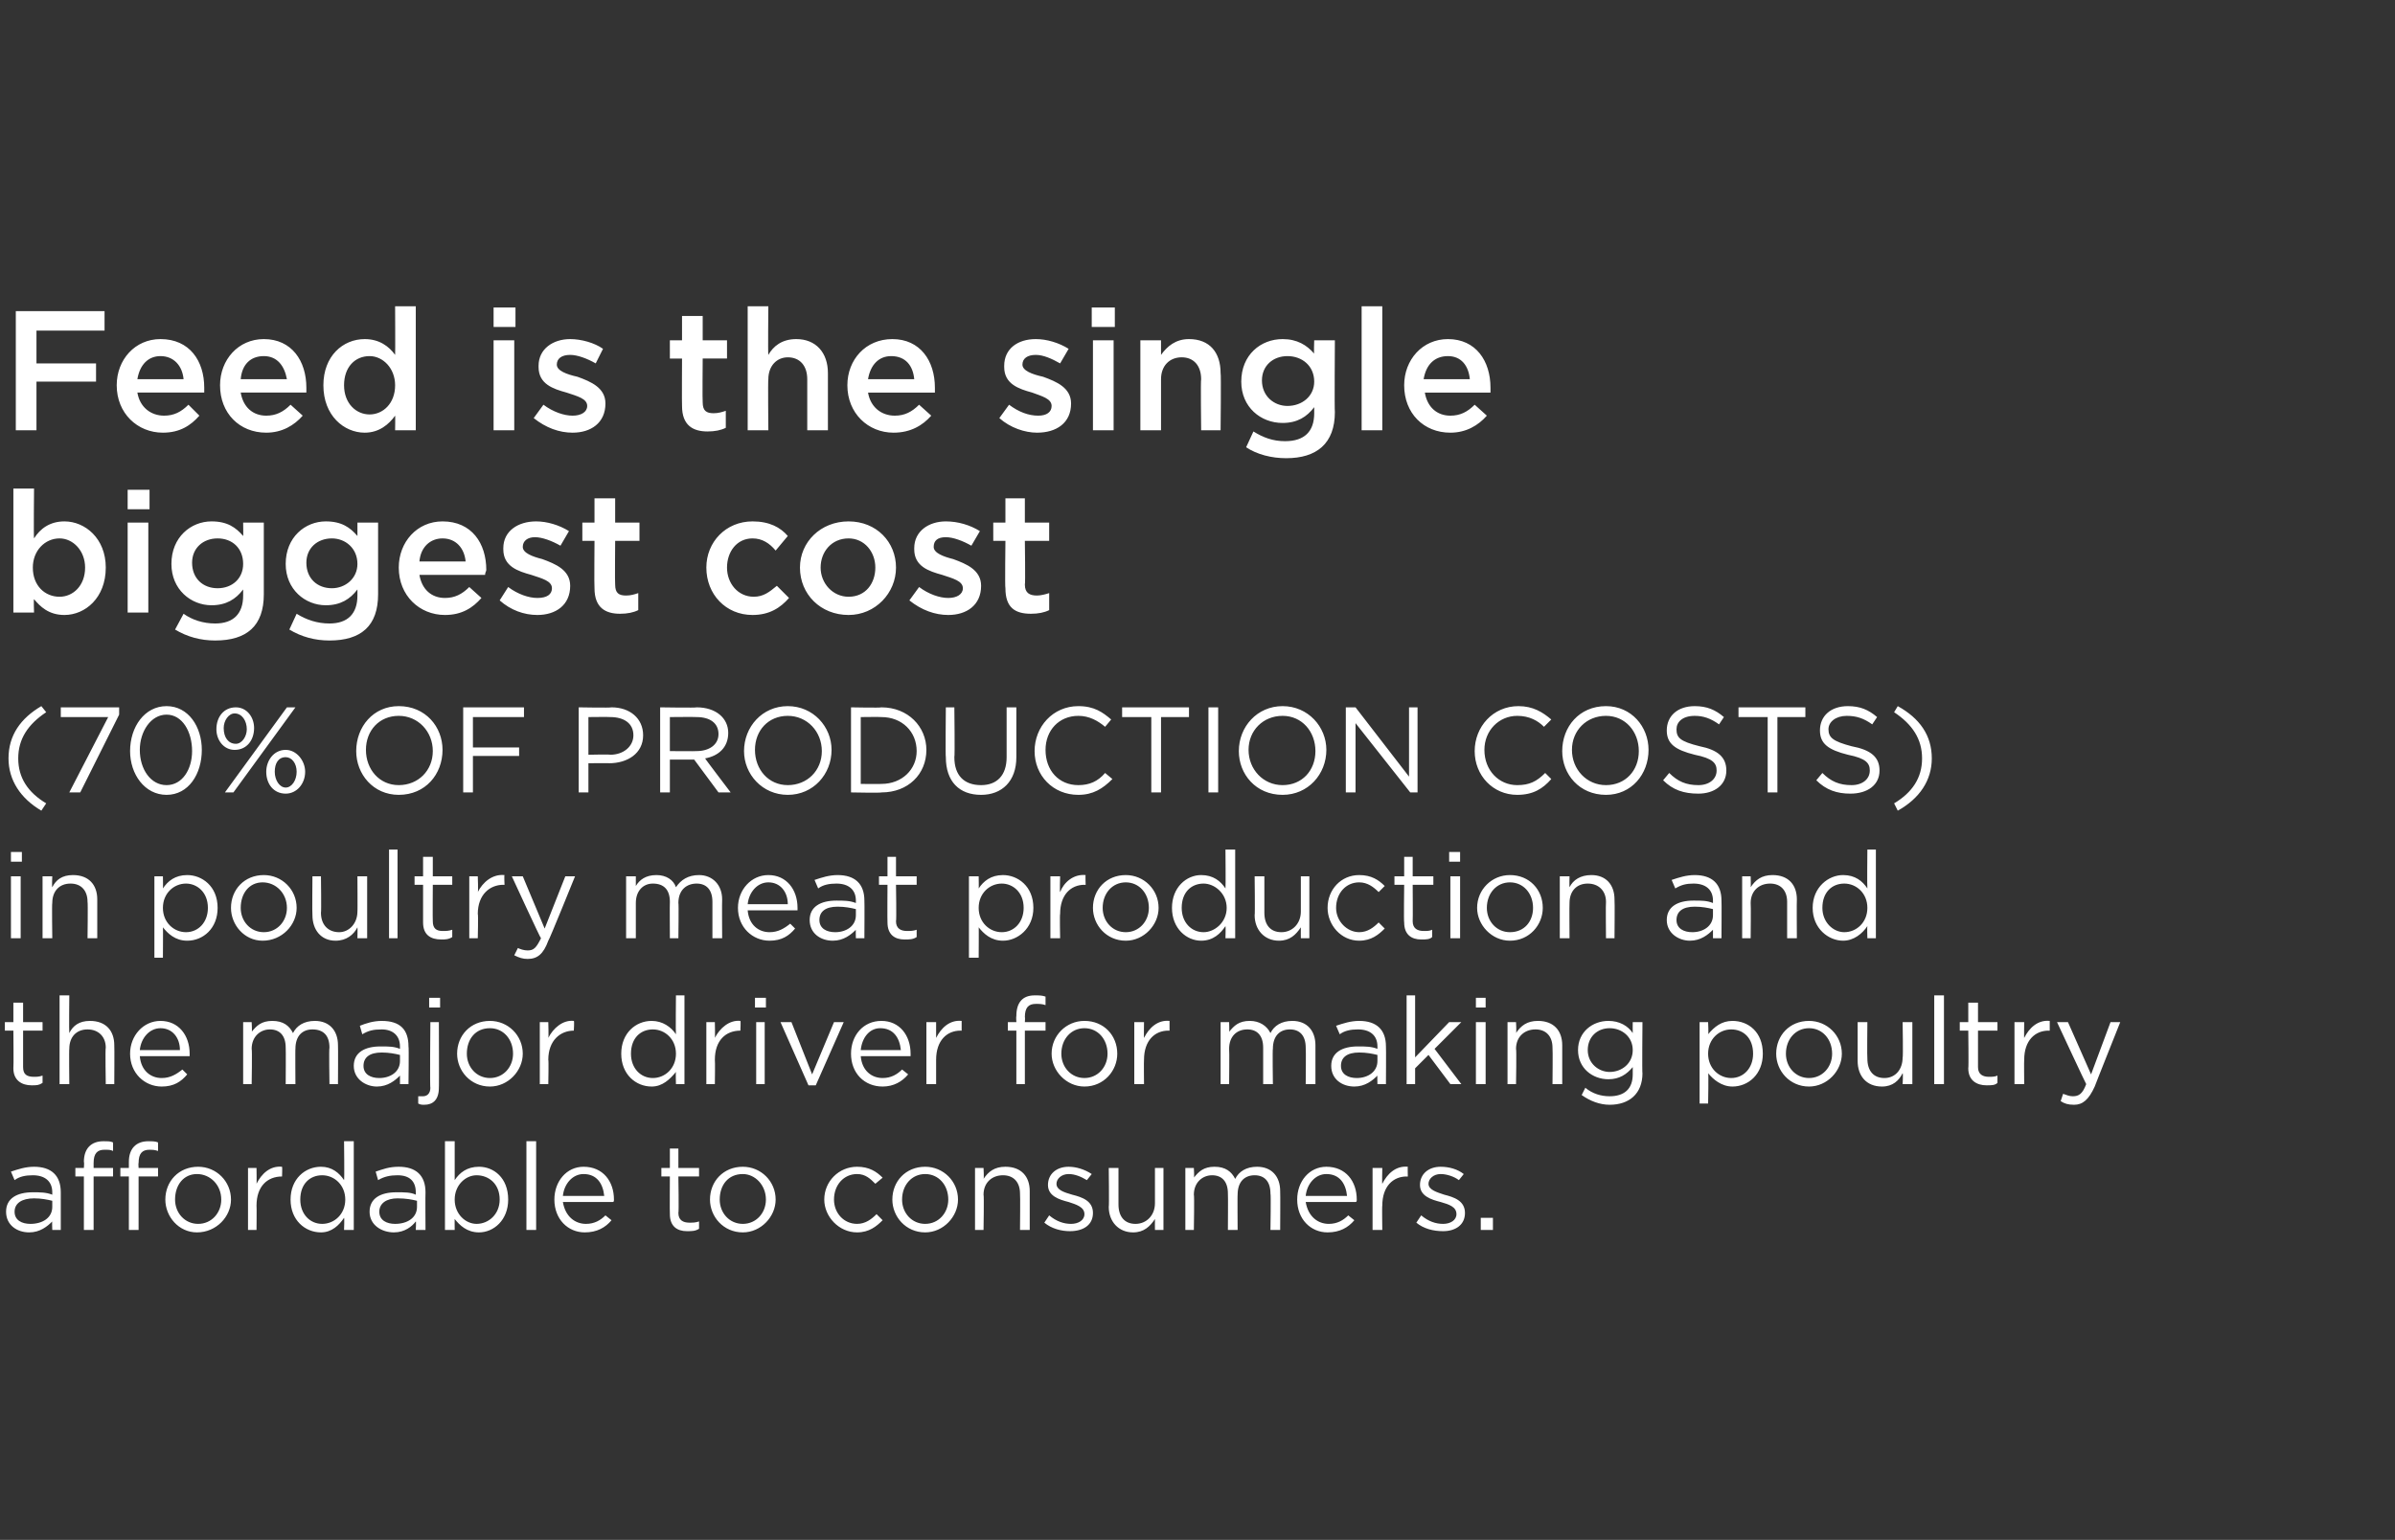
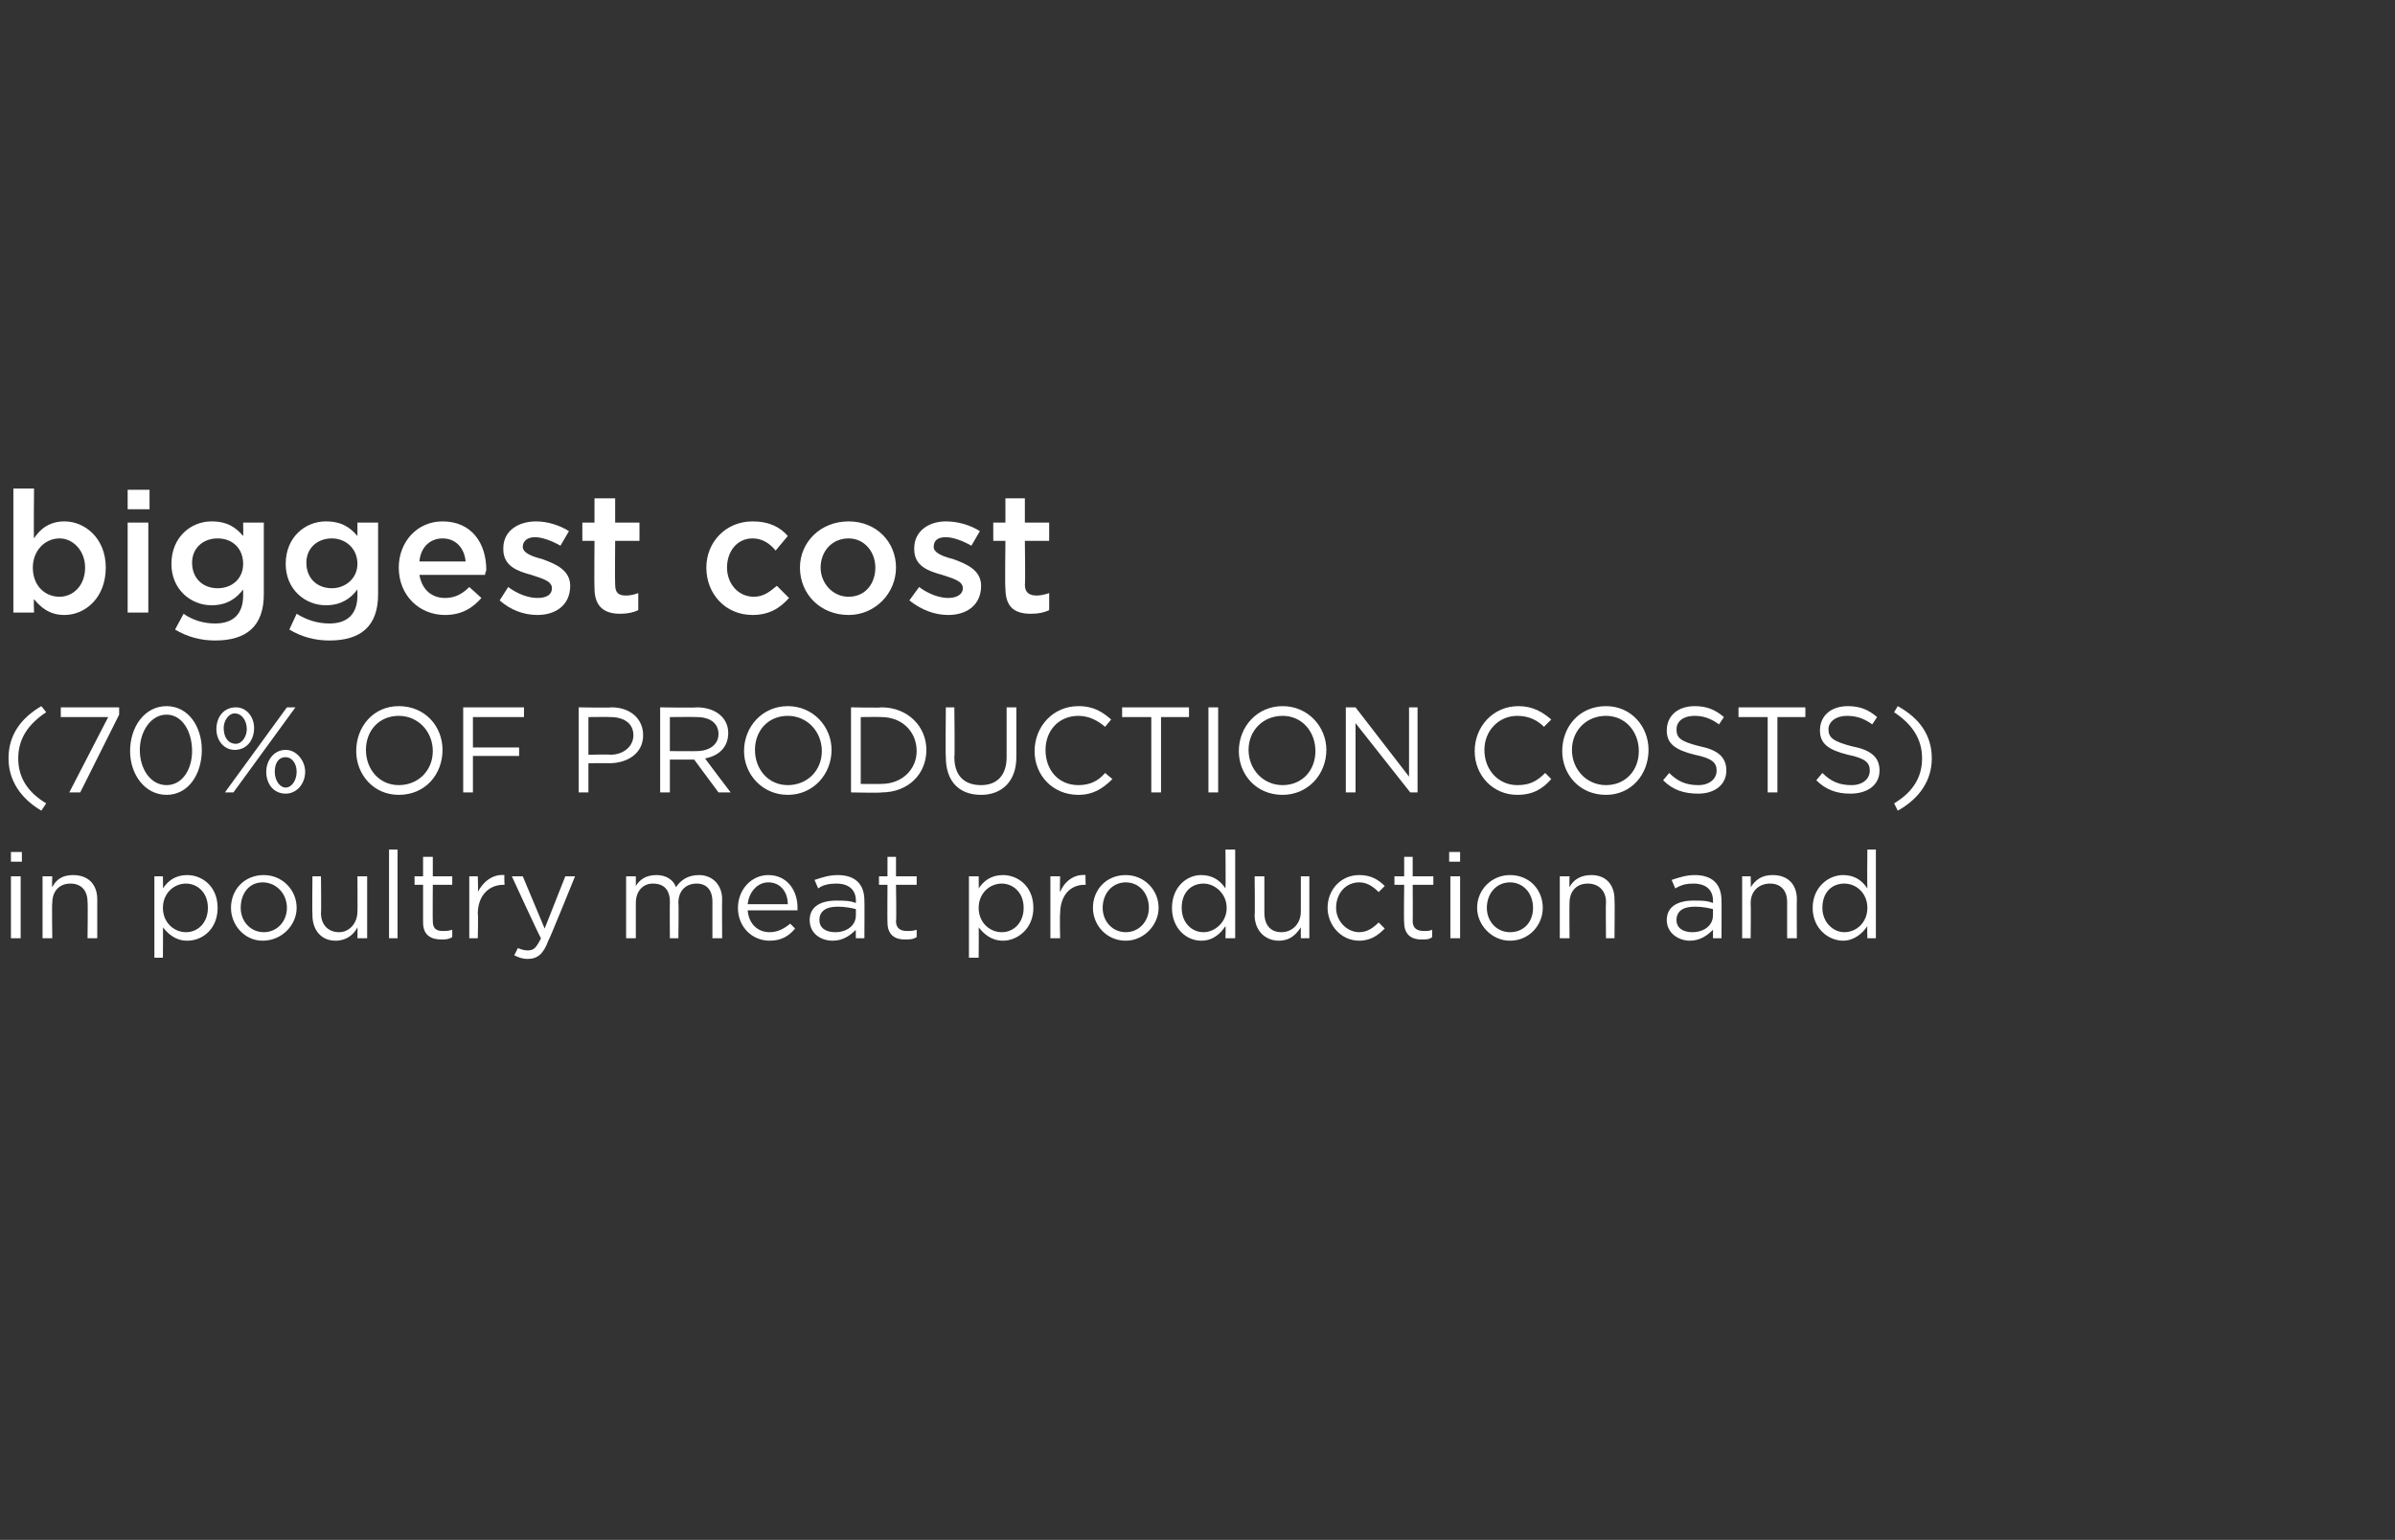
<svg xmlns="http://www.w3.org/2000/svg" version="1.1" width="197px" height="126.7px" viewBox="0 -1 197 126.7" style="top:-1px">
  <rect x="0" y="-1" width="197" height="126.7" fill="#333333" stroke="none" />
  <desc>Feed is the single biggest cost (70% OF PRODUCTION COSTS) in poultry meat production and the major driver for making</desc>
  <defs />
  <g id="Polygon102295">
-     <path d="m1.2 96.1l-.3-.7c.6-.2 1.2-.4 1.9-.4c1.4 0 2.2.7 2.2 2.1v3.1h-.7s-.03-.73 0-.7c-.4.4-1 .9-1.9.9c-1 0-1.9-.6-1.9-1.7c0-1.1.9-1.6 2.2-1.6c.6 0 1.1 0 1.6.2v-.2c0-.9-.6-1.4-1.6-1.4c-.6 0-1.1.1-1.5.4zm0 2.6c0 .7.6 1 1.3 1c1 0 1.8-.5 1.8-1.4v-.5c-.4-.1-.9-.2-1.5-.2c-1 0-1.6.4-1.6 1.1zm8.1-3.6v.7H7.7v4.4h-.8v-4.4h-.7v-.7h.7s.04-.46 0-.5c0-1.1.6-1.7 1.6-1.7c.4 0 .6 0 .8.1v.7c-.2-.1-.4-.1-.7-.1c-.6 0-.9.3-.9 1.1v.4h1.6zm3.7 0v.7h-1.6v4.4h-.8v-4.4h-.7v-.7h.7v-.5c0-1.1.6-1.7 1.6-1.7c.3 0 .6 0 .8.1v.7c-.3-.1-.5-.1-.7-.1c-.6 0-.9.3-.9 1.1c-.03-.02 0 .4 0 .4h1.6zm3.2 5.3c-1.5 0-2.6-1.3-2.6-2.7c0-1.5 1.1-2.7 2.7-2.7c1.5 0 2.7 1.2 2.7 2.7c0 1.4-1.2 2.7-2.8 2.7zm0-4.8c-1.1 0-1.8.9-1.8 2.1c0 1.1.8 2 1.9 2c1.1 0 1.9-.9 1.9-2c0-1.2-.9-2.1-2-2.1zm4.9 4.6h-.7v-5.1h.7s.02 1.33 0 1.3c.4-.8 1.1-1.5 2.1-1.4c.03-.01 0 .8 0 .8c0 0-.03.02 0 0c-1.2 0-2.1.8-2.1 2.4c.02-.01 0 2 0 2zm7.2 0s.04-.99 0-1c-.4.6-1 1.2-1.9 1.2c-1.3 0-2.5-1-2.5-2.7c0-1.7 1.2-2.7 2.5-2.7c.9 0 1.5.5 1.9 1.1c.04-.03 0-3.2 0-3.2h.8v7.3h-.8zm.1-2.5c0-1.2-.9-2-1.9-2c-1 0-1.8.7-1.8 2c0 1.2.8 2 1.8 2c1 0 1.9-.8 1.9-2zm2.7-1.6l-.2-.7c.6-.2 1.1-.4 1.9-.4c1.4 0 2.2.7 2.2 2.1c-.02-.01 0 3.1 0 3.1h-.8s.04-.73 0-.7c-.3.4-.9.9-1.8.9c-1 0-2-.6-2-1.7c0-1.1.9-1.6 2.2-1.6c.7 0 1.2 0 1.6.2v-.2c0-.9-.5-1.4-1.5-1.4c-.6 0-1.1.1-1.6.4zm.1 2.6c0 .7.6 1 1.3 1c1 0 1.8-.5 1.8-1.4v-.5c-.4-.1-.9-.2-1.6-.2c-.9 0-1.5.4-1.5 1.1zm10.6-1c0 1.7-1.2 2.7-2.4 2.7c-1 0-1.6-.6-2-1.1c-.01-.04 0 .9 0 .9h-.8v-7.3h.8v3.2c.4-.6 1-1.1 2-1.1c1.2 0 2.4.9 2.4 2.7zm-2.6-2c-.9 0-1.8.8-1.8 2c0 1.2.9 2 1.8 2c1 0 1.9-.8 1.9-2c0-1.3-.9-2-1.9-2zm4.1 4.5v-7.3h.8v7.3h-.8zm4.9-.5c.7 0 1.2-.3 1.6-.7l.5.4c-.5.6-1.2 1-2.2 1c-1.4 0-2.5-1.1-2.5-2.7c0-1.5 1-2.7 2.4-2.7c1.6 0 2.5 1.2 2.5 2.7c0 .1 0 .2-.1.2h-4.1c.2 1.2 1 1.8 1.9 1.8zm1.5-2.3c-.1-1-.6-1.8-1.7-1.8c-.9 0-1.6.8-1.7 1.8h3.4zm6.1 1.4c0 .6.4.8.9.8c.3 0 .5 0 .8-.1v.6c-.3.2-.6.2-1 .2c-.8 0-1.4-.4-1.4-1.4c-.02-.02 0-3.1 0-3.1h-.7v-.7h.7v-1.6h.7v1.6h1.7v.7h-1.7s.05 2.98 0 3zm5.3 1.6c-1.6 0-2.7-1.3-2.7-2.7c0-1.5 1.1-2.7 2.7-2.7c1.5 0 2.7 1.2 2.7 2.7c0 1.4-1.2 2.7-2.7 2.7zm0-4.8c-1.2 0-1.9.9-1.9 2.1c0 1.1.8 2 1.9 2c1.1 0 1.9-.9 1.9-2c0-1.2-.9-2.1-1.9-2.1zm9.4 4.8c-1.5 0-2.7-1.3-2.7-2.7c0-1.5 1.2-2.7 2.7-2.7c1 0 1.6.4 2.1.9l-.6.5c-.4-.4-.8-.8-1.5-.8c-1.1 0-1.9.9-1.9 2.1c0 1.1.8 2 1.9 2c.7 0 1.2-.4 1.6-.8l.5.5c-.5.5-1.1 1-2.1 1zm5.6 0c-1.6 0-2.7-1.3-2.7-2.7c0-1.5 1.1-2.7 2.7-2.7c1.5 0 2.7 1.2 2.7 2.7c0 1.4-1.2 2.7-2.7 2.7zm0-4.8c-1.1 0-1.9.9-1.9 2.1c0 1.1.8 2 1.9 2c1.1 0 1.9-.9 1.9-2c0-1.2-.8-2.1-1.9-2.1zm4.8 4.6h-.7v-5.1h.7s.05.88 0 .9c.4-.6.9-1 1.8-1c1.3 0 2 .8 2 2v3.2h-.8s.03-2.97 0-3c0-.9-.5-1.5-1.4-1.5c-.9 0-1.6.6-1.6 1.6c.05-.01 0 2.9 0 2.9zm7.1.1c-.7 0-1.5-.2-2.1-.7l.4-.6c.6.5 1.2.7 1.8.7c.6 0 1.1-.3 1.1-.8c0-.6-.7-.8-1.3-1c-.8-.2-1.7-.5-1.7-1.4c0-.9.7-1.5 1.7-1.5c.6 0 1.3.2 1.9.6l-.4.5c-.5-.3-1-.5-1.5-.5c-.6 0-1 .4-1 .8c0 .5.6.7 1.3.9c.8.2 1.7.5 1.7 1.5c0 1-.8 1.5-1.9 1.5zm7-5.2h.7v5.1h-.7s-.01-.85 0-.9c-.4.6-.9 1.1-1.8 1.1c-1.2 0-2-.9-2-2.1c.04-.01 0-3.2 0-3.2h.8v3c0 1 .5 1.6 1.4 1.6c.9 0 1.6-.7 1.6-1.7v-2.9zm8.4-.1c1.2 0 1.9.8 1.9 2c.02.05 0 3.2 0 3.2h-.8s.05-2.97 0-3c0-1-.5-1.5-1.3-1.5c-.8 0-1.4.5-1.4 1.6c-.02-.03 0 2.9 0 2.9h-.8s.02-2.99 0-3c0-1-.5-1.5-1.3-1.5c-.8 0-1.5.6-1.5 1.6c.05 0 0 2.9 0 2.9h-.7v-5.1h.7s.05.85 0 .8c.4-.5.8-.9 1.7-.9c.9 0 1.4.4 1.7 1c.3-.6.9-1 1.8-1zm5.9 4.7c.7 0 1.2-.3 1.6-.7l.5.4c-.5.6-1.2 1-2.2 1c-1.4 0-2.5-1.1-2.5-2.7c0-1.5 1-2.7 2.4-2.7c1.6 0 2.5 1.2 2.5 2.7c0 .1 0 .2-.1.2h-4.1c.2 1.2 1 1.8 1.9 1.8zm1.5-2.3c-.1-1-.6-1.8-1.7-1.8c-.9 0-1.6.8-1.7 1.8h3.4zm2.9 2.8h-.8v-5.1h.8s-.03 1.33 0 1.3c.4-.8 1.1-1.5 2.1-1.4c-.02-.01 0 .8 0 .8c0 0-.08.02-.1 0c-1.1 0-2 .8-2 2.4c-.03-.01 0 2 0 2zm5 .1c-.8 0-1.6-.2-2.2-.7l.4-.6c.6.5 1.2.7 1.8.7c.6 0 1.1-.3 1.1-.8c0-.6-.6-.8-1.3-1c-.8-.2-1.7-.5-1.7-1.4c0-.9.7-1.5 1.7-1.5c.7 0 1.4.2 1.9.6l-.4.5c-.4-.3-1-.5-1.5-.5c-.6 0-1 .4-1 .8c0 .5.7.7 1.3.9c.8.2 1.7.5 1.7 1.5c0 1-.8 1.5-1.8 1.5zm3.1-.1v-1h1v1h-1z" stroke="none" fill="#fff" />
-   </g>
+     </g>
  <g id="Polygon102294">
-     <path d="m1.9 86.8c0 .6.3.8.9.8c.2 0 .4 0 .7-.1v.6c-.3.2-.5.2-.9.2c-.8 0-1.5-.4-1.5-1.4c.03-.02 0-3.1 0-3.1h-.7v-.7h.7v-1.6h.8v1.6h1.6v.7H1.9v3zm3.8 1.4h-.8v-7.3h.8s-.03 3.08 0 3.1c.3-.6.8-1 1.7-1c1.3 0 2 .8 2 2c.02.04 0 3.2 0 3.2h-.7s-.05-2.97 0-3c0-.9-.6-1.5-1.5-1.5c-.9 0-1.5.6-1.5 1.6c-.03-.01 0 2.9 0 2.9zm7.6-.5c.7 0 1.2-.3 1.7-.7l.4.4c-.5.6-1.1 1-2.1 1c-1.4 0-2.6-1.1-2.6-2.7c0-1.5 1.1-2.7 2.5-2.7c1.5 0 2.4 1.2 2.4 2.7v.2h-4.1c.1 1.2.9 1.8 1.8 1.8zm1.5-2.3c0-1-.6-1.8-1.6-1.8c-.9 0-1.6.8-1.7 1.8h3.3zM25.9 83c1.2 0 1.9.8 1.9 2c.02.05 0 3.2 0 3.2h-.7s-.05-2.97 0-3c0-1-.5-1.5-1.4-1.5c-.8 0-1.4.5-1.4 1.6c-.02-.03 0 2.9 0 2.9h-.8s.02-2.99 0-3c0-1-.5-1.5-1.3-1.5c-.8 0-1.5.6-1.5 1.6c.05 0 0 2.9 0 2.9h-.7v-5.1h.7s.05.85 0 .8c.4-.5.8-.9 1.7-.9c.9 0 1.4.4 1.7 1c.3-.6.9-1 1.8-1zm3.9 1.1l-.2-.7c.5-.2 1.1-.4 1.8-.4c1.5 0 2.2.7 2.2 2.1c.04-.01 0 3.1 0 3.1h-.7v-.7c-.4.4-1 .9-1.9.9c-.9 0-1.9-.6-1.9-1.7c0-1.1.9-1.6 2.2-1.6c.7 0 1.1 0 1.6.2v-.2c0-.9-.6-1.4-1.5-1.4c-.7 0-1.1.1-1.6.4zm.1 2.6c0 .7.6 1 1.3 1c.9 0 1.7-.5 1.7-1.4v-.5c-.4-.1-.9-.2-1.5-.2c-1 0-1.5.4-1.5 1.1zm5.4-4.8v-.8h.9v.8h-.9zm.8 1.2s.02 5.45 0 5.4c0 1-.5 1.4-1.2 1.4c-.2 0-.3 0-.5-.1v-.6h.4c.3 0 .6-.2.6-.7c-.05.04 0-5.4 0-5.4h.7zm4.2 5.3c-1.6 0-2.7-1.3-2.7-2.7c0-1.5 1.1-2.7 2.7-2.7c1.5 0 2.7 1.2 2.7 2.7c0 1.4-1.2 2.7-2.7 2.7zm0-4.8c-1.2 0-1.9.9-1.9 2.1c0 1.1.8 2 1.9 2c1.1 0 1.9-.9 1.9-2c0-1.2-.8-2.1-1.9-2.1zm4.8 4.6h-.7v-5.1h.7s.04 1.33 0 1.3c.4-.8 1.2-1.5 2.1-1.4c.05-.01 0 .8 0 .8c0 0-.01.02 0 0c-1.1 0-2.1.8-2.1 2.4c.04-.01 0 2 0 2zm10.5 0s-.03-.99 0-1c-.5.6-1.1 1.2-2 1.2c-1.3 0-2.5-1-2.5-2.7c0-1.7 1.2-2.7 2.5-2.7c.9 0 1.6.5 2 1.1c-.03-.03 0-3.2 0-3.2h.7v7.3h-.7zm0-2.5c0-1.2-.9-2-1.9-2c-1 0-1.8.7-1.8 2c0 1.2.8 2 1.8 2c1 0 1.9-.8 1.9-2zm3.2 2.5h-.7v-5.1h.7s.03 1.33 0 1.3c.4-.8 1.2-1.5 2.1-1.4c.04-.01 0 .8 0 .8c0 0-.02.02 0 0c-1.2 0-2.1.8-2.1 2.4c.03-.01 0 2 0 2zm3.3-6.3v-.8h.9v.8h-.9zm.1 6.3v-5.1h.7v5.1h-.7zm6.4-5.1h.8l-2.3 5.2h-.6l-2.3-5.2h.9l1.7 4.3l1.8-4.3zm4 4.6c.7 0 1.2-.3 1.6-.7l.5.4c-.5.6-1.2 1-2.1 1c-1.5 0-2.6-1.1-2.6-2.7c0-1.5 1-2.7 2.5-2.7c1.5 0 2.4 1.2 2.4 2.7v.2h-4.1c.1 1.2.9 1.8 1.8 1.8zm1.5-2.3c-.1-1-.6-1.8-1.7-1.8c-.9 0-1.5.8-1.6 1.8h3.3zm2.9 2.8h-.8v-5.1h.8v1.3c.4-.8 1.1-1.5 2.1-1.4v.8s-.05.02-.1 0c-1.1 0-2 .8-2 2.4v2zm9-5.1v.7h-1.7v4.4h-.7v-4.4h-.7v-.7h.7s-.03-.46 0-.5c0-1.1.5-1.7 1.5-1.7c.4 0 .6 0 .9.1v.7c-.3-.1-.5-.1-.8-.1c-.6 0-.9.3-.9 1.1c.03-.02 0 .4 0 .4h1.7zm3.2 5.3c-1.5 0-2.7-1.3-2.7-2.7c0-1.5 1.2-2.7 2.7-2.7c1.6 0 2.7 1.2 2.7 2.7c0 1.4-1.1 2.7-2.7 2.7zm0-4.8c-1.1 0-1.9.9-1.9 2.1c0 1.1.8 2 1.9 2c1.1 0 1.9-.9 1.9-2c0-1.2-.8-2.1-1.9-2.1zm4.9 4.6h-.8v-5.1h.8s-.02 1.33 0 1.3c.4-.8 1.1-1.5 2.1-1.4v.8s-.07.02-.1 0c-1.1 0-2 .8-2 2.4c-.02-.01 0 2 0 2zm12.2-5.2c1.2 0 1.9.8 1.9 2v3.2h-.8s.03-2.97 0-3c0-1-.5-1.5-1.3-1.5c-.8 0-1.4.5-1.4 1.6c-.04-.03 0 2.9 0 2.9h-.8v-3c0-1-.5-1.5-1.3-1.5c-.9 0-1.5.6-1.5 1.6c.03 0 0 2.9 0 2.9h-.7v-5.1h.7s.03.85 0 .8c.4-.5.8-.9 1.7-.9c.8 0 1.4.4 1.7 1c.3-.6.9-1 1.8-1zm3.9 1.1l-.3-.7c.6-.2 1.2-.4 1.9-.4c1.4 0 2.2.7 2.2 2.1c.02-.01 0 3.1 0 3.1h-.7s-.02-.73 0-.7c-.4.4-1 .9-1.9.9c-1 0-1.9-.6-1.9-1.7c0-1.1.9-1.6 2.2-1.6c.6 0 1.1 0 1.6.2v-.2c0-.9-.6-1.4-1.6-1.4c-.6 0-1.1.1-1.5.4zm.1 2.6c0 .7.6 1 1.3 1c.9 0 1.7-.5 1.7-1.4v-.5c-.4-.1-.9-.2-1.5-.2c-1 0-1.5.4-1.5 1.1zm9.9 1.5h-.9l-1.8-2.4l-1.1 1.1v1.3h-.7v-7.3h.7v5.1l2.8-2.9h1l-2.2 2.2l2.2 2.9zm1.2-6.3v-.8h.8v.8h-.8zm0 6.3v-5.1h.8v5.1h-.8zm3.3 0h-.7v-5.1h.7s.05.88 0 .9c.4-.6.9-1 1.8-1c1.3 0 2 .8 2 2v3.2h-.8s.03-2.97 0-3c0-.9-.5-1.5-1.4-1.5c-.9 0-1.6.6-1.6 1.6c.05-.01 0 2.9 0 2.9zm7.7 1.7c-.8 0-1.6-.3-2.3-.8l.3-.6c.6.5 1.3.7 2 .7c1.2 0 1.9-.6 1.9-1.8v-.6c-.5.6-1.1 1-2 1c-1.3 0-2.5-.9-2.5-2.4c0-1.5 1.2-2.4 2.5-2.4c.9 0 1.6.4 2 1c-.01.01 0-.9 0-.9h.8s-.04 4.25 0 4.2c0 1.7-1.1 2.6-2.7 2.6zm0-6.3c-1 0-1.8.7-1.8 1.8c0 1.1.9 1.8 1.8 1.8c1 0 1.9-.7 1.9-1.8c0-1.1-.9-1.8-1.9-1.8zm10.1 4.8c-.9 0-1.6-.6-2-1.1c.05-.04 0 2.5 0 2.5h-.7v-6.7h.7s.05 1.02 0 1c.5-.6 1.1-1.1 2-1.1c1.3 0 2.5.9 2.5 2.7c0 1.7-1.2 2.7-2.5 2.7zm-.1-4.7c-1 0-1.9.8-1.9 2c0 1.2.9 2 1.9 2c1 0 1.8-.8 1.8-2c0-1.3-.8-2-1.8-2zm6.4 4.7c-1.6 0-2.7-1.3-2.7-2.7c0-1.5 1.1-2.7 2.7-2.7c1.5 0 2.7 1.2 2.7 2.7c0 1.4-1.2 2.7-2.7 2.7zm0-4.8c-1.1 0-1.9.9-1.9 2.1c0 1.1.8 2 1.9 2c1.1 0 1.9-.9 1.9-2c0-1.2-.8-2.1-1.9-2.1zm7.7-.5h.8v5.1h-.8s.05-.85 0-.9c-.3.6-.8 1.1-1.7 1.1c-1.3 0-2-.9-2-2.1v-3.2h.8s-.03 3 0 3c0 1 .5 1.6 1.4 1.6c.9 0 1.5-.7 1.5-1.7c.05.04 0-2.9 0-2.9zm2.6 5.1v-7.3h.8v7.3h-.8zm3.6-1.4c0 .6.4.8.9.8c.2 0 .5 0 .7-.1v.6c-.2.2-.5.2-.9.2c-.8 0-1.5-.4-1.5-1.4c.04-.02 0-3.1 0-3.1h-.7v-.7h.7v-1.6h.8v1.6h1.6v.7h-1.6v3zm3.8 1.4h-.8v-5.1h.8s-.02 1.33 0 1.3c.4-.8 1.1-1.5 2.1-1.4v.8s-.07.02-.1 0c-1.1 0-2 .8-2 2.4c-.02-.01 0 2 0 2zm5.8.2c-.5 1.1-1 1.5-1.7 1.5c-.5 0-.8-.1-1.1-.3l.2-.6c.3.1.5.2.8.2c.5 0 .8-.2 1.1-1c-.01.03-2.4-5.1-2.4-5.1h.9l1.9 4.3l1.6-4.3h.8s-2.12 5.32-2.1 5.3z" stroke="none" fill="#fff" />
-   </g>
+     </g>
  <g id="Polygon102293">
    <path d="m.9 69.9v-.8h.9v.8h-.9zm0 6.3v-5.1h.8v5.1h-.8zm3.4 0h-.8v-5.1h.8s-.04.88 0 .9c.3-.6.8-1 1.7-1c1.3 0 2 .8 2 2v3.2h-.8s.04-2.97 0-3c0-.9-.5-1.5-1.4-1.5c-.9 0-1.5.6-1.5 1.6c-.04-.01 0 2.9 0 2.9zm11.1.2c-1 0-1.6-.6-2-1.1c.02-.04 0 2.5 0 2.5h-.7v-6.7h.7s.02 1.02 0 1c.4-.6 1-1.1 2-1.1c1.2 0 2.5.9 2.5 2.7c0 1.7-1.2 2.7-2.5 2.7zm-.1-4.7c-1 0-1.9.8-1.9 2c0 1.2.9 2 1.9 2c1 0 1.8-.8 1.8-2c0-1.3-.9-2-1.8-2zm6.3 4.7c-1.5 0-2.6-1.3-2.6-2.7c0-1.5 1.1-2.7 2.7-2.7c1.5 0 2.7 1.2 2.7 2.7c0 1.4-1.2 2.7-2.8 2.7zm0-4.8c-1.1 0-1.8.9-1.8 2.1c0 1.1.8 2 1.9 2c1.1 0 1.9-.9 1.9-2c0-1.2-.9-2.1-2-2.1zm7.8-.5h.8v5.1h-.8s.02-.85 0-.9c-.3.6-.9 1.1-1.8 1.1c-1.2 0-1.9-.9-1.9-2.1c-.03-.01 0-3.2 0-3.2h.7s.04 3 0 3c0 1 .6 1.6 1.5 1.6c.8 0 1.5-.7 1.5-1.7c.02.04 0-2.9 0-2.9zm2.6 5.1v-7.3h.7v7.3h-.7zm3.6-1.4c0 .6.3.8.8.8c.3 0 .5 0 .8-.1v.6c-.3.2-.6.2-.9.2c-.9 0-1.5-.4-1.5-1.4v-3.1h-.7v-.7h.7v-1.6h.8v1.6h1.6v.7h-1.6s-.02 2.98 0 3zm3.7 1.4h-.7v-5.1h.7s.05 1.33 0 1.3c.4-.8 1.2-1.5 2.2-1.4c-.04-.01 0 .8 0 .8c0 0-.1.02-.1 0c-1.1 0-2.1.8-2.1 2.4c.05-.01 0 2 0 2zm5.8.2c-.4 1.1-.9 1.5-1.7 1.5c-.4 0-.7-.1-1.1-.3l.3-.6c.2.1.5.2.8.2c.5 0 .7-.2 1.1-1c-.04.03-2.4-5.1-2.4-5.1h.9l1.8 4.3l1.7-4.3h.8s-2.15 5.32-2.2 5.3zM57.5 71c1.1 0 1.9.8 1.9 2c-.02.05 0 3.2 0 3.2h-.8v-3c0-1-.5-1.5-1.3-1.5c-.8 0-1.5.5-1.5 1.6c.04-.03 0 2.9 0 2.9h-.7s-.02-2.99 0-3c0-1-.5-1.5-1.4-1.5c-.8 0-1.4.6-1.4 1.6v2.9h-.8v-5.1h.8v.8c.3-.5.8-.9 1.7-.9c.8 0 1.4.4 1.6 1c.4-.6 1-1 1.9-1zm5.8 4.7c.7 0 1.2-.3 1.7-.7l.4.4c-.5.6-1.1 1-2.1 1c-1.4 0-2.6-1.1-2.6-2.7c0-1.5 1.1-2.7 2.5-2.7c1.5 0 2.4 1.2 2.4 2.7v.2h-4.1c.1 1.2.9 1.8 1.8 1.8zm1.5-2.3c0-1-.6-1.8-1.6-1.8c-.9 0-1.6.8-1.7 1.8h3.3zm2.5-1.3l-.3-.7c.6-.2 1.2-.4 1.9-.4c1.4 0 2.2.7 2.2 2.1c.02-.01 0 3.1 0 3.1h-.7s-.02-.73 0-.7c-.4.4-1 .9-1.9.9c-1 0-1.9-.6-1.9-1.7c0-1.1.9-1.6 2.2-1.6c.6 0 1.1 0 1.6.2v-.2c0-.9-.6-1.4-1.6-1.4c-.6 0-1.1.1-1.5.4zm.1 2.6c0 .7.6 1 1.3 1c.9 0 1.7-.5 1.7-1.4v-.5c-.4-.1-.9-.2-1.5-.2c-1 0-1.5.4-1.5 1.1zm6.3.1c0 .6.4.8.9.8c.3 0 .5 0 .8-.1v.6c-.3.2-.6.2-1 .2c-.8 0-1.4-.4-1.4-1.4c-.02-.02 0-3.1 0-3.1h-.7v-.7h.7v-1.6h.7v1.6h1.7v.7h-1.7s.05 2.98 0 3zm8.8 1.6c-1 0-1.6-.6-2-1.1c.02-.04 0 2.5 0 2.5h-.8v-6.7h.8s.02 1.02 0 1c.4-.6 1-1.1 2-1.1c1.2 0 2.5.9 2.5 2.7c0 1.7-1.3 2.7-2.5 2.7zm-.1-4.7c-1 0-1.9.8-1.9 2c0 1.2.9 2 1.9 2c1 0 1.8-.8 1.8-2c0-1.3-.9-2-1.8-2zm4.8 4.5h-.8v-5.1h.8s-.04 1.33 0 1.3c.3-.8 1.1-1.5 2.1-1.4c-.03-.01 0 .8 0 .8c0 0-.09.02-.1 0c-1.1 0-2 .8-2 2.4c-.04-.01 0 2 0 2zm5.4.2c-1.6 0-2.7-1.3-2.7-2.7c0-1.5 1.1-2.7 2.7-2.7c1.5 0 2.7 1.2 2.7 2.7c0 1.4-1.2 2.7-2.7 2.7zm0-4.8c-1.1 0-1.9.9-1.9 2.1c0 1.1.8 2 1.9 2c1.1 0 1.9-.9 1.9-2c0-1.2-.8-2.1-1.9-2.1zm8.2 4.6s.03-.99 0-1c-.4.6-1 1.2-2 1.2c-1.2 0-2.4-1-2.4-2.7c0-1.7 1.2-2.7 2.4-2.7c1 0 1.6.5 2 1.1c.03-.03 0-3.2 0-3.2h.8v7.3h-.8zm.1-2.5c0-1.2-1-2-1.9-2c-1 0-1.8.7-1.8 2c0 1.2.8 2 1.8 2c.9 0 1.9-.8 1.9-2zm6.1-2.6h.7v5.1h-.7s-.01-.85 0-.9c-.4.6-.9 1.1-1.8 1.1c-1.2 0-2-.9-2-2.1c.04-.01 0-3.2 0-3.2h.8v3c0 1 .5 1.6 1.4 1.6c.9 0 1.6-.7 1.6-1.7v-2.9zm4.8 5.3c-1.5 0-2.6-1.3-2.6-2.7c0-1.5 1.1-2.7 2.6-2.7c1 0 1.6.4 2.1.9l-.5.5c-.4-.4-.9-.8-1.6-.8c-1.1 0-1.9.9-1.9 2.1c0 1.1.9 2 1.9 2c.7 0 1.2-.4 1.6-.8l.5.5c-.5.5-1.1 1-2.1 1zm4.4-1.6c0 .6.4.8.9.8c.3 0 .5 0 .7-.1v.6c-.2.2-.5.2-.9.2c-.8 0-1.4-.4-1.4-1.4c-.04-.02 0-3.1 0-3.1h-.8v-.7h.8v-1.6h.7v1.6h1.7v.7h-1.7s.02 2.98 0 3zm3-4.9v-.8h.9v.8h-.9zm.1 6.3v-5.1h.8v5.1h-.8zm4.9.2c-1.5 0-2.7-1.3-2.7-2.7c0-1.5 1.2-2.7 2.7-2.7c1.6 0 2.7 1.2 2.7 2.7c0 1.4-1.1 2.7-2.7 2.7zm0-4.8c-1.1 0-1.9.9-1.9 2.1c0 1.1.8 2 1.9 2c1.2 0 1.9-.9 1.9-2c0-1.2-.8-2.1-1.9-2.1zm4.9 4.6h-.8v-5.1h.8s-.02.88 0 .9c.3-.6.9-1 1.8-1c1.2 0 1.9.8 1.9 2c.03.04 0 3.2 0 3.2h-.7s-.03-2.97 0-3c0-.9-.6-1.5-1.5-1.5c-.9 0-1.5.6-1.5 1.6c-.02-.01 0 2.9 0 2.9zm8.7-4.1l-.3-.7c.6-.2 1.2-.4 1.9-.4c1.4 0 2.2.7 2.2 2.1c.02-.01 0 3.1 0 3.1h-.7v-.7c-.4.4-1 .9-1.9.9c-.9 0-1.9-.6-1.9-1.7c0-1.1.9-1.6 2.2-1.6c.7 0 1.1 0 1.6.2v-.2c0-.9-.6-1.4-1.6-1.4c-.6 0-1 .1-1.5.4zm.1 2.6c0 .7.6 1 1.3 1c.9 0 1.7-.5 1.7-1.4v-.5c-.4-.1-.9-.2-1.5-.2c-1 0-1.5.4-1.5 1.1zm6.1 1.5h-.7v-5.1h.7s.03.88 0 .9c.4-.6.9-1 1.8-1c1.3 0 2 .8 2 2c-.02.04 0 3.2 0 3.2h-.8v-3c0-.9-.5-1.5-1.4-1.5c-.9 0-1.6.6-1.6 1.6c.03-.01 0 2.9 0 2.9zm9.6 0s-.03-.99 0-1c-.4.6-1.1 1.2-2 1.2c-1.2 0-2.5-1-2.5-2.7c0-1.7 1.3-2.7 2.5-2.7c1 0 1.6.5 2 1.1c-.03-.03 0-3.2 0-3.2h.7v7.3h-.7zm0-2.5c0-1.2-.9-2-1.9-2c-1 0-1.8.7-1.8 2c0 1.2.9 2 1.8 2c1 0 1.9-.8 1.9-2z" stroke="none" fill="#fff" />
  </g>
  <g id="Polygon102292">
    <path d="m1.5 61.4c0 1.6.8 2.8 2.3 3.7l-.4.6c-1.7-1-2.7-2.5-2.7-4.3c0-1.9 1-3.3 2.7-4.3l.4.5c-1.5 1-2.3 2.2-2.3 3.8zM5 57.2h4.8v.6l-3.2 6.4h-.9L8.9 58H5v-.8zm8.7 7.2c-1.8 0-3-1.7-3-3.6c0-2 1.2-3.7 3-3.7c1.8 0 2.9 1.7 2.9 3.6c0 2-1.1 3.7-2.9 3.7zm0-6.6c-1.3 0-2.2 1.4-2.2 2.9c0 1.6.9 2.9 2.2 2.9c1.3 0 2.1-1.3 2.1-2.8c0-1.6-.8-3-2.1-3zm5.6 2.9c-.9 0-1.5-.8-1.5-1.7c0-1 .6-1.8 1.6-1.8c.9 0 1.5.8 1.5 1.7c0 1-.6 1.8-1.6 1.8zm-.1 3.5h-.7l5.1-7h.7l-5.1 7zm5.9-1.7c0 1-.7 1.8-1.6 1.8c-1 0-1.6-.8-1.6-1.8c0-.9.6-1.8 1.6-1.8c.9 0 1.6.9 1.6 1.8zm-5.8-4.8c-.5 0-.9.6-.9 1.2c0 .8.4 1.3 1 1.3c.5 0 .9-.6.9-1.2c0-.7-.4-1.3-1-1.3zm4.2 3.6c-.6 0-.9.5-.9 1.2c0 .7.4 1.3.9 1.3c.5 0 .9-.6.9-1.3c0-.7-.4-1.2-.9-1.2zm9.3 3.1c-2.1 0-3.5-1.7-3.5-3.6c0-2 1.4-3.7 3.5-3.7c2.2 0 3.6 1.7 3.6 3.6c0 2-1.4 3.7-3.6 3.7zm0-6.5c-1.6 0-2.7 1.2-2.7 2.8c0 1.6 1.1 2.9 2.7 2.9c1.6 0 2.8-1.2 2.8-2.8c0-1.6-1.2-2.9-2.8-2.9zm10.3.1h-4.2v2.5h3.8v.7h-3.8v3h-.8v-7h5v.8zm7 3.8c.03-.02-1.7 0-1.7 0v2.4h-.8v-7s2.66.05 2.7 0c1.5 0 2.6.9 2.6 2.3c0 1.5-1.3 2.3-2.8 2.3zm.1-3.8c0-.02-1.8 0-1.8 0v3.1s1.76-.04 1.8 0c1.1 0 1.9-.7 1.9-1.6c0-1-.8-1.5-1.9-1.5zm8.9 6.2l-2-2.7h-2v2.7h-.8v-7s3.03.05 3 0c1.6 0 2.6.9 2.6 2.1c0 1.2-.8 1.9-1.9 2.1c-.04-.01 2.1 2.8 2.1 2.8h-1zM57.3 58c-.03-.02-2.2 0-2.2 0v2.8s2.16.02 2.2 0c1 0 1.8-.5 1.8-1.4c0-.9-.7-1.4-1.8-1.4zm7.5 6.4c-2.1 0-3.6-1.7-3.6-3.6c0-2 1.5-3.7 3.6-3.7c2.1 0 3.6 1.7 3.6 3.6c0 2-1.5 3.7-3.6 3.7zm0-6.5c-1.6 0-2.7 1.2-2.7 2.8c0 1.6 1.1 2.9 2.7 2.9c1.6 0 2.8-1.2 2.8-2.8c0-1.6-1.2-2.9-2.8-2.9zm7.7 6.3c-.02.05-2.5 0-2.5 0v-7s2.48.05 2.5 0c2.2 0 3.7 1.6 3.7 3.5c0 2-1.5 3.5-3.7 3.5zm0-6.2c-.02-.02-1.7 0-1.7 0v5.5s1.68.02 1.7 0c1.7 0 2.9-1.2 2.9-2.7c0-1.6-1.2-2.8-2.9-2.8zm11.1 3.3c0 2-1.2 3.1-2.9 3.1c-1.8 0-2.9-1.1-2.9-3.1c-.04.02 0-4.1 0-4.1h.7s.05 4.07 0 4.1c0 1.5.8 2.3 2.2 2.3c1.3 0 2.1-.8 2.1-2.3v-4.1h.8v4.1zm5.1 3.1c-2.1 0-3.6-1.6-3.6-3.6c0-2 1.5-3.7 3.6-3.7c1.3 0 2 .5 2.7 1.1l-.5.6c-.6-.5-1.3-.9-2.2-.9c-1.6 0-2.7 1.2-2.7 2.8c0 1.7 1.1 2.9 2.7 2.9c.9 0 1.6-.3 2.2-1l.6.5c-.8.8-1.6 1.3-2.8 1.3zm6.8-.2h-.8V58h-2.4v-.8h5.5v.8h-2.3v6.2zm4.7-7v7h-.8v-7h.8zm5.3 7.2c-2.2 0-3.6-1.7-3.6-3.6c0-2 1.5-3.7 3.6-3.7c2.1 0 3.6 1.7 3.6 3.6c0 2-1.5 3.7-3.6 3.7zm0-6.5c-1.6 0-2.8 1.2-2.8 2.8c0 1.6 1.2 2.9 2.8 2.9c1.6 0 2.7-1.2 2.7-2.8c0-1.6-1.1-2.9-2.7-2.9zm10.4-.7h.7v7h-.6l-4.5-5.7v5.7h-.8v-7h.8l4.4 5.7v-5.7zm8.9 7.2c-2 0-3.5-1.6-3.5-3.6c0-2 1.5-3.7 3.6-3.7c1.2 0 2 .5 2.7 1.1l-.6.6c-.5-.5-1.2-.9-2.2-.9c-1.5 0-2.7 1.2-2.7 2.8c0 1.7 1.2 2.9 2.7 2.9c1 0 1.6-.3 2.3-1l.5.5c-.7.8-1.5 1.3-2.8 1.3zm7.3 0c-2.2 0-3.6-1.7-3.6-3.6c0-2 1.4-3.7 3.6-3.7c2.1 0 3.5 1.7 3.5 3.6c0 2-1.4 3.7-3.5 3.7zm0-6.5c-1.6 0-2.8 1.2-2.8 2.8c0 1.6 1.2 2.9 2.8 2.9c1.6 0 2.7-1.2 2.7-2.8c0-1.6-1.1-2.9-2.7-2.9zm7.7 2.5c1.5.3 2.2.9 2.2 2c0 1.2-1 1.9-2.3 1.9c-1.2 0-2.1-.3-2.9-1.1l.5-.6c.7.7 1.4 1 2.4 1c.9 0 1.5-.5 1.5-1.2c0-.6-.3-1-1.8-1.3c-1.6-.4-2.3-.9-2.3-2c0-1.2.9-2 2.3-2c1 0 1.7.3 2.4.9l-.4.6c-.7-.5-1.3-.7-2-.7c-1 0-1.5.5-1.5 1.1c0 .7.3 1 1.9 1.4zm6.4 3.8h-.8V58H143v-.8h5.5v.8h-2.3v6.2zm6.1-3.8c1.6.3 2.3.9 2.3 2c0 1.2-1 1.9-2.4 1.9c-1.1 0-2-.3-2.8-1.1l.5-.6c.7.7 1.4 1 2.4 1c.9 0 1.5-.5 1.5-1.2c0-.6-.3-1-1.8-1.3c-1.6-.4-2.3-.9-2.3-2c0-1.2.9-2 2.3-2c1 0 1.7.3 2.4.9l-.4.6c-.7-.5-1.3-.7-2.1-.7c-.9 0-1.5.5-1.5 1.1c0 .7.4 1 1.9 1.4zm3.8-3.3c1.8 1 2.8 2.4 2.8 4.3c0 1.8-1 3.3-2.8 4.3l-.3-.6c1.5-.9 2.3-2.1 2.3-3.7c0-1.6-.8-2.8-2.3-3.8l.3-.5z" stroke="none" fill="#fff" />
  </g>
  <g id="Polygon102291">
    <path d="m8.7 45.7c0 2.5-1.7 3.9-3.4 3.9c-1.3 0-2-.7-2.5-1.3c-.04-.04 0 1.1 0 1.1H1.1V39.2h1.7s-.04 4.05 0 4.1c.5-.8 1.3-1.4 2.5-1.4c1.7 0 3.4 1.4 3.4 3.8zm-3.8-2.4c-1.2 0-2.2 1-2.2 2.4c0 1.5 1 2.4 2.2 2.4c1.1 0 2.1-.9 2.1-2.4c0-1.4-1-2.4-2.1-2.4zm5.6-2.4v-1.6h1.8v1.6h-1.8zm0 8.5V42h1.7v7.4h-1.7zm7.2 2.3c-1.2 0-2.3-.3-3.3-.9l.7-1.3c.7.5 1.6.8 2.6.8c1.5 0 2.3-.8 2.3-2.3v-.5c-.6.8-1.4 1.3-2.6 1.3c-1.7 0-3.3-1.3-3.3-3.4c0-2.2 1.6-3.5 3.3-3.5c1.3 0 2 .5 2.6 1.2c.02.03 0-1.1 0-1.1h1.7v5.9c0 2.6-1.4 3.8-4 3.8zm.2-8.4c-1.2 0-2.1.8-2.1 2c0 1.3.9 2.1 2.1 2.1c1.2 0 2.1-.8 2.1-2c0-1.3-.9-2.1-2.1-2.1zm9.2 8.4c-1.2 0-2.3-.3-3.3-.9l.6-1.3c.8.5 1.7.8 2.7.8c1.5 0 2.3-.8 2.3-2.3v-.5c-.6.8-1.4 1.3-2.6 1.3c-1.7 0-3.3-1.3-3.3-3.4c0-2.2 1.6-3.5 3.3-3.5c1.3 0 2 .5 2.6 1.2V42h1.7v5.9c0 2.6-1.4 3.8-4 3.8zm.2-8.4c-1.2 0-2.1.8-2.1 2c0 1.3.9 2.1 2.1 2.1c1.1 0 2.1-.8 2.1-2c0-1.3-1-2.1-2.1-2.1zm9.3 4.9c.8 0 1.4-.3 2-.9l1 .9c-.7.8-1.6 1.4-3 1.4c-2.1 0-3.8-1.6-3.8-3.9c0-2.1 1.5-3.8 3.6-3.8c2.4 0 3.6 1.8 3.6 4c0 .1-.1.2-.1.4h-5.4c.2 1.2 1 1.9 2.1 1.9zm1.7-3c-.1-1.1-.8-1.9-1.9-1.9c-1 0-1.8.7-1.9 1.9h3.8zm5.9 4.4c-1.1 0-2.2-.4-3.1-1.2l.7-1.1c.8.6 1.7.9 2.4.9c.8 0 1.2-.3 1.2-.8c0-.6-.8-.8-1.7-1.1c-1.1-.3-2.3-.7-2.3-2.1v-.1c0-1.4 1.2-2.2 2.7-2.2c.9 0 1.9.3 2.7.8l-.7 1.2c-.7-.4-1.5-.7-2.1-.7c-.6 0-1 .3-1 .8c0 .5.8.8 1.6 1c1.1.4 2.3.9 2.3 2.2c0 1.6-1.2 2.4-2.7 2.4zm6.4-2.5c0 .7.3.9.9.9c.4 0 .7-.1 1-.2v1.4c-.4.2-.9.3-1.5.3c-1.2 0-2.1-.5-2.1-2.1c-.03-.03 0-3.9 0-3.9h-1V42h1v-2h1.7v2h2v1.5h-2s-.03 3.6 0 3.6zm11.3 2.5c-2.2 0-3.8-1.7-3.8-3.9c0-2.1 1.6-3.8 3.8-3.8c1.4 0 2.3.5 2.9 1.2l-1 1.2c-.5-.6-1.1-1-1.9-1c-1.3 0-2.1 1.1-2.1 2.4c0 1.3.9 2.4 2.2 2.4c.8 0 1.3-.4 1.9-.9l1 1c-.7.8-1.6 1.4-3 1.4zm7.9 0c-2.3 0-4-1.7-4-3.9c0-2.1 1.7-3.8 4-3.8c2.3 0 3.9 1.7 3.9 3.8c0 2.1-1.7 3.9-3.9 3.9zm0-6.3c-1.4 0-2.3 1.1-2.3 2.4c0 1.3 1 2.4 2.3 2.4c1.4 0 2.2-1.1 2.2-2.4c0-1.3-.9-2.4-2.2-2.4zm8.2 6.3c-1.1 0-2.2-.4-3.2-1.2l.8-1.1c.8.6 1.7.9 2.4.9c.7 0 1.2-.3 1.2-.8c0-.6-.8-.8-1.7-1.1c-1.1-.3-2.3-.7-2.3-2.1v-.1c0-1.4 1.2-2.2 2.6-2.2c1 0 2 .3 2.8.8l-.7 1.2c-.7-.4-1.5-.7-2.1-.7c-.7 0-1 .3-1 .8c0 .5.8.8 1.6 1c1.1.4 2.3.9 2.3 2.2c0 1.6-1.2 2.4-2.7 2.4zm6.3-2.5c0 .7.4.9 1 .9c.3 0 .7-.1 1-.2v1.4c-.4.2-.9.3-1.5.3c-1.3 0-2.1-.5-2.1-2.1c-.05-.03 0-3.9 0-3.9h-1V42h1v-2h1.6v2h2v1.5h-2s.05 3.6 0 3.6z" stroke="none" fill="#fff" />
  </g>
  <g id="Polygon102290">
-     <path d="m8.6 26.2H3v2.7h4.9v1.5H3v4H1.3v-9.8h7.3v1.6zm4.9 7c.8 0 1.4-.3 2-.9l.9.9c-.7.8-1.6 1.4-3 1.4c-2.1 0-3.8-1.6-3.8-3.9c0-2.1 1.5-3.8 3.6-3.8c2.4 0 3.6 1.8 3.6 4v.4h-5.5c.2 1.2 1.1 1.9 2.2 1.9zm1.6-3c-.1-1.1-.8-1.9-1.9-1.9c-1 0-1.7.7-1.9 1.9h3.8zm6.8 3c.8 0 1.4-.3 2-.9l1 .9c-.7.8-1.7 1.4-3 1.4c-2.2 0-3.8-1.6-3.8-3.9c0-2.1 1.5-3.8 3.6-3.8c2.3 0 3.5 1.8 3.5 4v.4h-5.4c.2 1.2 1 1.9 2.1 1.9zm1.7-3c-.2-1.1-.8-1.9-1.9-1.9c-1.1 0-1.8.7-1.9 1.9h3.8zm8.9 4.2s.02-1.22 0-1.2c-.5.7-1.3 1.4-2.5 1.4c-1.7 0-3.4-1.4-3.4-3.9c0-2.4 1.6-3.8 3.4-3.8c1.2 0 2 .6 2.5 1.3c.02-.03 0-4 0-4h1.7v10.2h-1.7zm0-3.7c0-1.4-1-2.4-2.1-2.4c-1.2 0-2.1.9-2.1 2.4c0 1.5 1 2.4 2.1 2.4c1.1 0 2.1-.9 2.1-2.4zm8.1-4.8v-1.6h1.8v1.6h-1.8zm0 8.5V27h1.7v7.4h-1.7zm6.5.2c-1.1 0-2.2-.4-3.2-1.2l.8-1.1c.8.6 1.7.9 2.4.9c.7 0 1.2-.3 1.2-.8c0-.6-.8-.8-1.7-1.1c-1.1-.3-2.3-.7-2.3-2.1v-.1c0-1.4 1.2-2.2 2.6-2.2c.9 0 2 .3 2.7.8l-.6 1.2c-.7-.4-1.5-.7-2.1-.7c-.7 0-1.1.3-1.1.8c0 .5.8.8 1.7 1c1.1.4 2.3.9 2.3 2.2c0 1.6-1.2 2.4-2.7 2.4zm10.7-2.5c0 .7.3.9.9.9c.4 0 .7-.1 1-.2v1.4c-.4.2-.9.3-1.5.3c-1.2 0-2.1-.5-2.1-2.1c-.02-.03 0-3.9 0-3.9h-1V27h1v-2h1.7v2h2v1.5h-2s-.03 3.6 0 3.6zm5.4 2.3h-1.7V24.2h1.7s-.04 3.97 0 4c.4-.7 1.1-1.3 2.3-1.3c1.6 0 2.6 1.1 2.6 2.8v4.7h-1.7v-4.2c0-1.1-.6-1.8-1.6-1.8c-.9 0-1.6.7-1.6 1.8c-.04.04 0 4.2 0 4.2zm10.4-1.2c.8 0 1.4-.3 2-.9l1 .9c-.7.8-1.7 1.4-3.1 1.4c-2.1 0-3.8-1.6-3.8-3.9c0-2.1 1.5-3.8 3.7-3.8c2.3 0 3.5 1.8 3.5 4v.4h-5.5c.2 1.2 1.1 1.9 2.2 1.9zm1.6-3c-.1-1.1-.7-1.9-1.9-1.9c-1 0-1.7.7-1.9 1.9h3.8zm10.1 4.4c-1 0-2.2-.4-3.1-1.2l.8-1.1c.8.6 1.6.9 2.4.9c.7 0 1.1-.3 1.1-.8c0-.6-.8-.8-1.6-1.1c-1.1-.3-2.3-.7-2.3-2.1v-.1c0-1.4 1.1-2.2 2.6-2.2c.9 0 1.9.3 2.7.8l-.7 1.2c-.7-.4-1.4-.7-2-.7c-.7 0-1.1.3-1.1.8c0 .5.8.8 1.7 1c1.1.4 2.3.9 2.3 2.2c0 1.6-1.2 2.4-2.8 2.4zm4.5-8.7v-1.6h1.9v1.6h-1.9zm.1 8.5V27h1.7v7.4h-1.7zm5.6 0h-1.7V27h1.7v1.2c.5-.7 1.2-1.3 2.3-1.3c1.7 0 2.6 1.1 2.6 2.8c.05.01 0 4.7 0 4.7h-1.6s-.05-4.19 0-4.2c0-1.1-.6-1.8-1.6-1.8c-1 0-1.7.7-1.7 1.8v4.2zm10.3 2.3c-1.2 0-2.4-.3-3.3-.9l.6-1.3c.8.5 1.6.8 2.6.8c1.6 0 2.4-.8 2.4-2.3v-.5c-.6.8-1.4 1.3-2.6 1.3c-1.8 0-3.4-1.3-3.4-3.4c0-2.2 1.6-3.5 3.4-3.5c1.2 0 2 .5 2.6 1.2c-.04.03 0-1.1 0-1.1h1.7s-.04 5.9 0 5.9c0 2.6-1.5 3.8-4 3.8zm.1-8.4c-1.2 0-2.1.8-2.1 2c0 1.3 1 2.1 2.1 2.1c1.2 0 2.2-.8 2.2-2c0-1.3-1-2.1-2.2-2.1zm6.1 6.1V24.2h1.7v10.2H112zm7.3-1.2c.8 0 1.4-.3 2-.9l1 .9c-.7.8-1.7 1.4-3 1.4c-2.2 0-3.8-1.6-3.8-3.9c0-2.1 1.5-3.8 3.6-3.8c2.3 0 3.5 1.8 3.5 4v.4h-5.4c.2 1.2 1 1.9 2.1 1.9zm1.6-3c-.1-1.1-.7-1.9-1.8-1.9c-1.1 0-1.8.7-2 1.9h3.8z" stroke="none" fill="#fff" />
-   </g>
+     </g>
</svg>